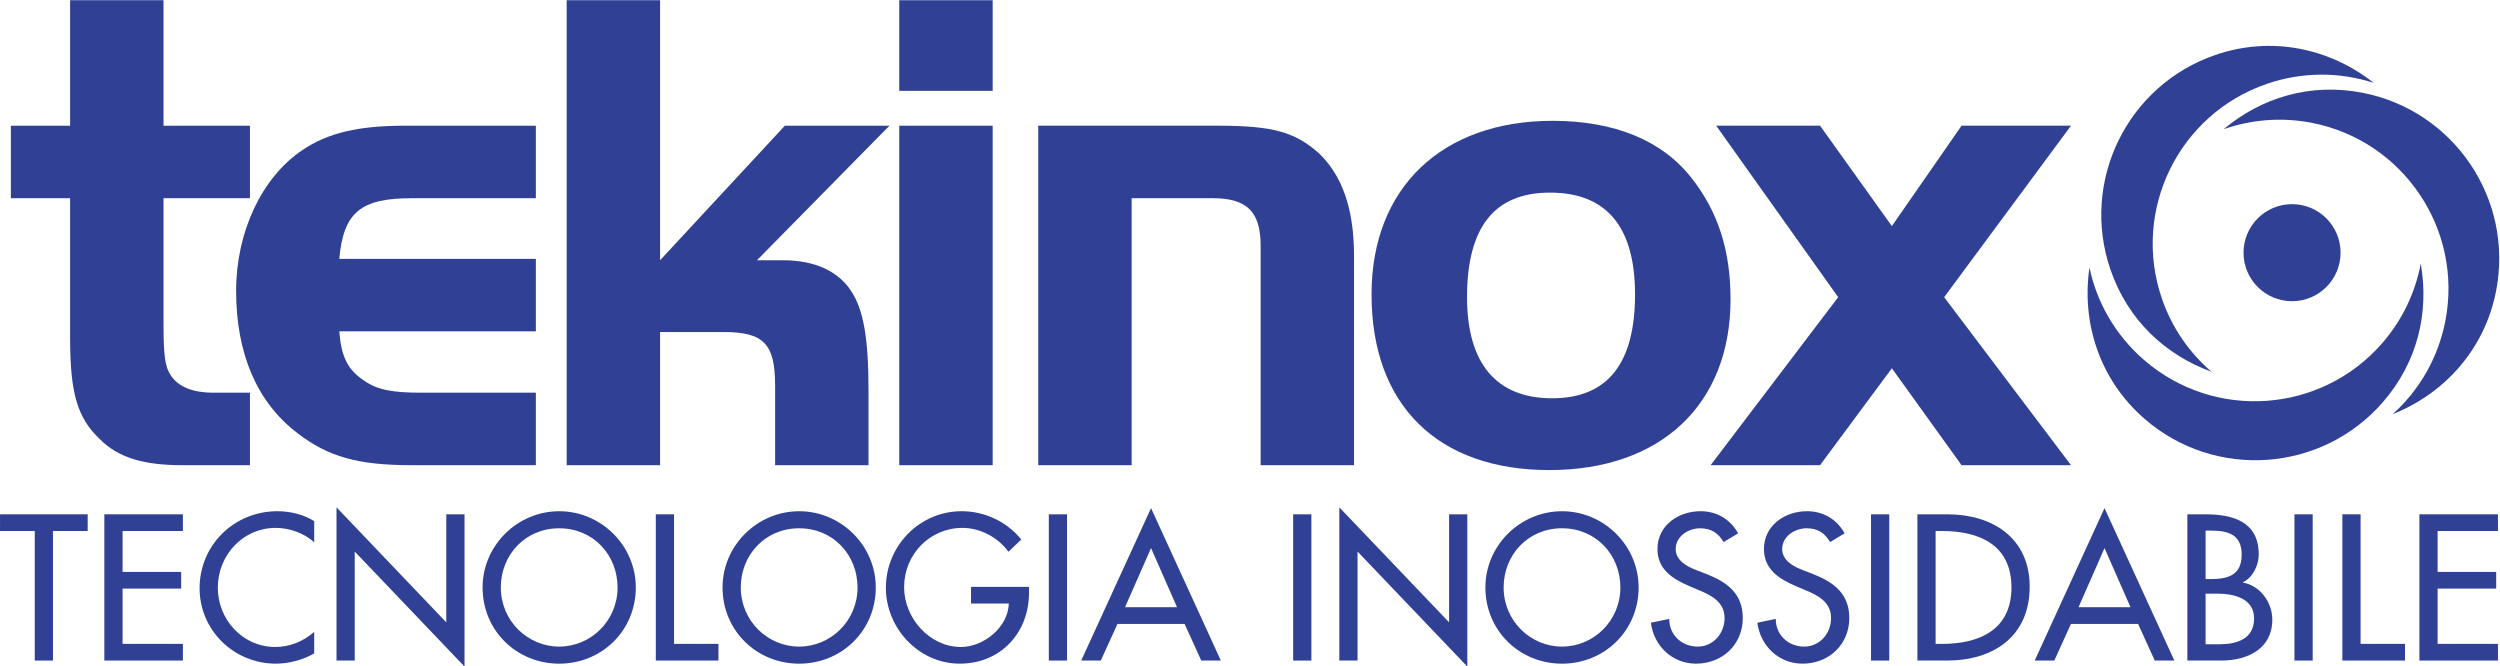
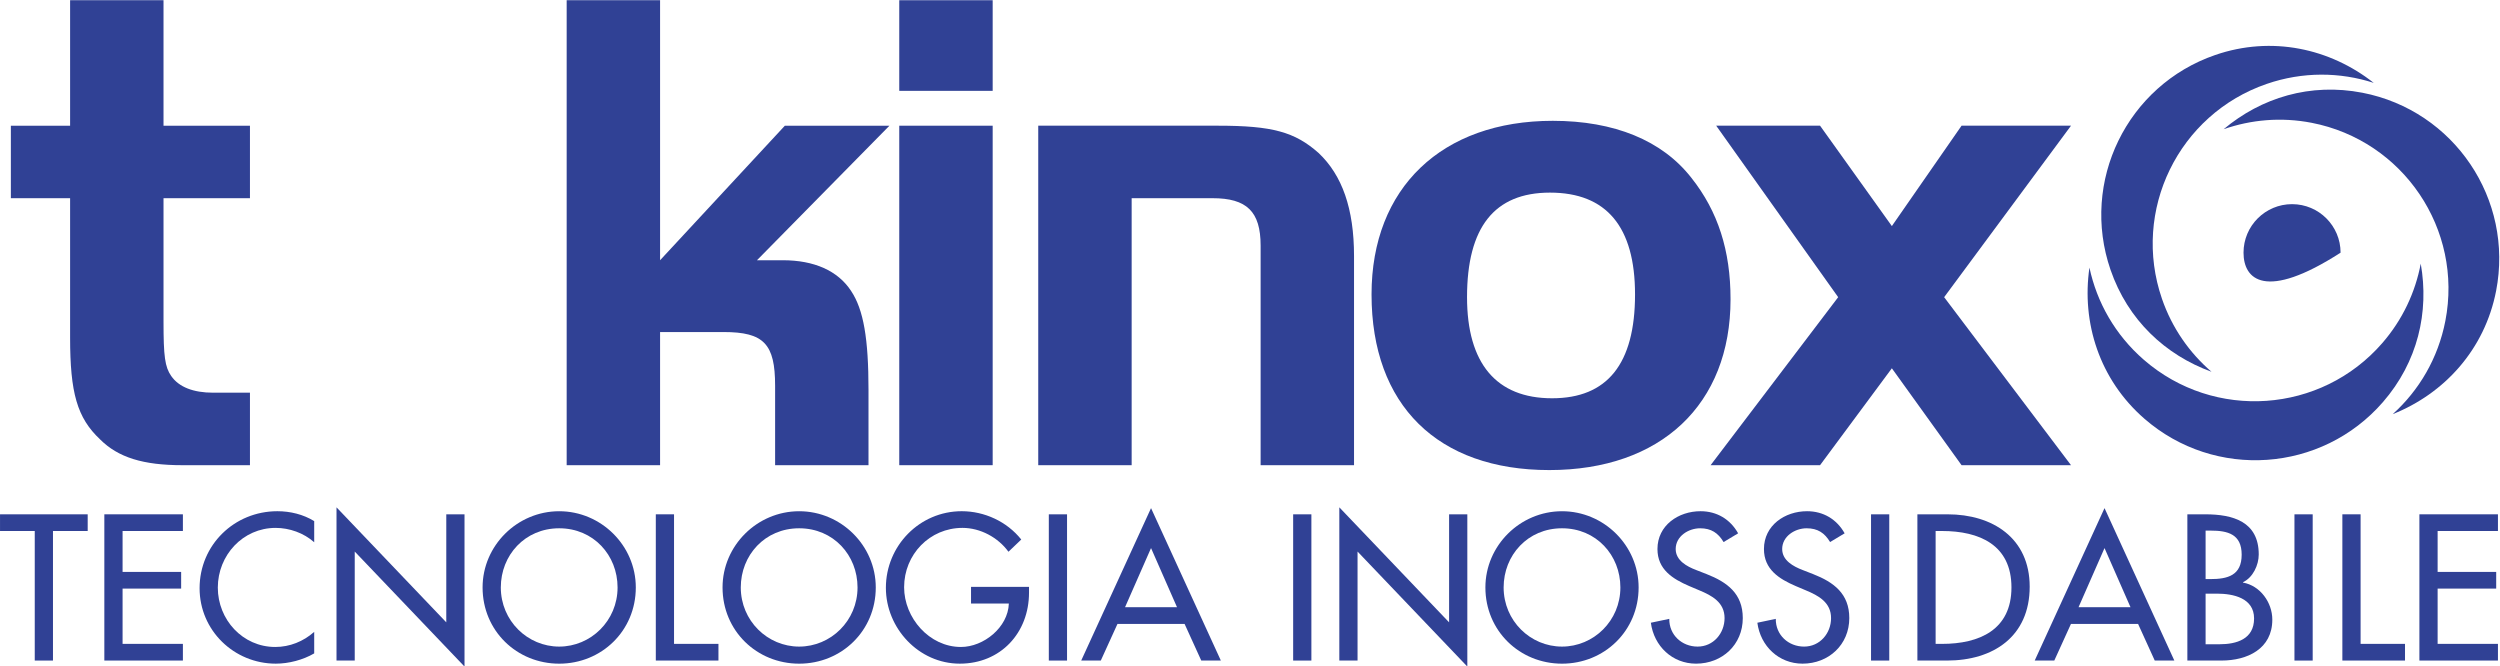
<svg xmlns="http://www.w3.org/2000/svg" xmlns:ns1="http://www.serif.com/" width="100%" height="100%" viewBox="0 0 1632 435" xml:space="preserve" style="fill-rule:evenodd;clip-rule:evenodd;stroke-linejoin:round;stroke-miterlimit:2;">
  <g transform="matrix(1,0,0,1,-144.299,-318.84)">
    <g id="LOGO-BLUE" ns1:id="LOGO BLUE">
      <g transform="matrix(4.526,0,0,4.526,-80.302,-1917.38)">
        <path d="M59.736,512.214L51.191,512.214L51.191,522.671L59.736,522.671L59.736,542.779C59.736,550.722 60.741,554.342 64.059,557.458C66.674,560.073 70.293,561.179 75.923,561.179L85.676,561.179L85.676,550.722L80.348,550.722C77.533,550.722 75.422,549.918 74.315,548.309C73.41,547.001 73.209,545.493 73.209,540.467L73.209,522.671L85.676,522.671L85.676,512.214L73.209,512.214L73.209,494.115L59.736,494.115" style="fill:rgb(48,65,149);fill-rule:nonzero;" />
      </g>
      <g transform="matrix(4.526,0,0,4.526,-80.302,-1835.46)">
-         <path d="M126.914,513.318L98.561,513.318C99.164,506.581 101.678,504.572 109.018,504.572L126.914,504.572L126.914,494.115L108.011,494.115C101.375,494.115 96.951,495.12 93.233,497.634C87.401,501.555 83.681,509.397 83.681,517.943C83.681,526.992 86.697,534.031 92.528,538.454C96.951,541.874 101.275,543.08 109.018,543.08L126.914,543.08L126.914,532.623L110.425,532.623C106.203,532.623 104.09,532.221 102.179,530.913C99.767,529.306 98.863,527.495 98.561,523.775L126.914,523.775" style="fill:rgb(48,65,149);fill-rule:nonzero;" />
-       </g>
+         </g>
      <g transform="matrix(4.526,0,0,4.526,-80.302,-1917.38)">
        <path d="M144.83,494.115L131.357,494.115L131.357,561.179L144.83,561.179L144.83,541.975L153.98,541.975C159.811,541.975 161.421,543.685 161.421,549.717L161.421,561.179L174.892,561.179L174.892,550.32C174.892,542.98 174.19,538.757 172.379,536.043C170.469,533.126 167.051,531.618 162.527,531.618L158.806,531.618L177.91,512.214L162.827,512.214L144.83,531.618" style="fill:rgb(48,65,149);fill-rule:nonzero;" />
      </g>
      <g transform="matrix(4.526,0,0,4.526,-80.302,-1917.38)">
        <path d="M179.328,507.187L192.801,507.187L192.801,494.116L179.328,494.116L179.328,507.187ZM179.328,561.179L192.801,561.179L192.801,512.214L179.328,512.214" style="fill:rgb(48,65,149);" />
      </g>
      <g transform="matrix(4.526,0,0,4.526,-80.302,-1835.47)">
        <path d="M199.374,494.115L199.374,543.08L212.847,543.08L212.847,504.572L224.51,504.572C229.438,504.572 231.448,506.482 231.448,511.408L231.448,543.08L244.921,543.08L244.921,512.916C244.921,506.08 243.212,501.254 239.794,498.036C236.375,495.02 233.157,494.115 225.315,494.115" style="fill:rgb(48,65,149);fill-rule:nonzero;" />
      </g>
      <g transform="matrix(4.526,0,0,4.526,-80.302,-1835.47)">
        <path d="M273.185,503.767C281.329,503.767 285.451,508.695 285.451,518.447C285.451,528.501 281.43,533.429 273.487,533.429C265.444,533.429 261.22,528.401 261.22,518.85C261.22,508.795 265.141,503.767 273.185,503.767M273.587,493.411C257.601,493.411 247.446,503.065 247.446,518.447C247.446,534.434 256.998,543.785 273.084,543.785C289.171,543.785 299.226,534.332 299.226,519.15C299.226,512.113 297.416,506.483 293.596,501.656C289.372,496.227 282.435,493.411 273.587,493.411" style="fill:rgb(48,65,149);" />
      </g>
      <g transform="matrix(4.526,0,0,4.526,-80.302,-1835.47)">
        <path d="M314.751,518.849L296.352,543.08L312.137,543.08L322.494,529.104L332.547,543.08L348.333,543.08L330.035,518.849L348.333,494.115L332.547,494.115L322.494,508.593L312.137,494.115L297.156,494.115" style="fill:rgb(48,65,149);fill-rule:nonzero;" />
      </g>
      <g transform="matrix(4.526,0,0,4.526,-80.302,-1454.22)">
        <path d="M57.265,468.338L62.272,468.338L62.272,465.932L49.628,465.932L49.628,468.338L54.636,468.338L54.636,487.024L57.265,487.024" style="fill:rgb(48,65,149);fill-rule:nonzero;" />
      </g>
      <g transform="matrix(4.526,0,0,4.526,-80.302,-1454.22)">
        <path d="M64.674,487.023L76.004,487.023L76.004,484.617L67.304,484.617L67.304,476.645L75.752,476.645L75.752,474.239L67.304,474.239L67.304,468.337L76.004,468.337L76.004,465.931L64.674,465.931" style="fill:rgb(48,65,149);fill-rule:nonzero;" />
      </g>
      <g transform="matrix(4.526,0,0,4.526,-80.302,-1454.22)">
        <path d="M94.944,466.911C93.349,465.932 91.475,465.484 89.629,465.484C83.419,465.484 78.412,470.352 78.412,476.59C78.412,482.688 83.391,487.471 89.405,487.471C91.251,487.471 93.322,486.94 94.944,485.989L94.944,482.884C93.378,484.282 91.392,485.065 89.321,485.065C84.622,485.065 81.041,481.121 81.041,476.505C81.041,471.834 84.65,467.89 89.377,467.89C91.363,467.89 93.433,468.617 94.944,469.96" style="fill:rgb(48,65,149);fill-rule:nonzero;" />
      </g>
      <g transform="matrix(4.526,0,0,4.526,-80.302,-1454.85)">
        <path d="M98.16,487.163L100.789,487.163L100.789,471.442L116.623,488.03L116.623,466.071L113.993,466.071L113.993,481.652L98.16,465.064" style="fill:rgb(48,65,149);fill-rule:nonzero;" />
      </g>
      <g transform="matrix(4.526,0,0,4.526,-80.302,-1454.21)">
        <path d="M130.279,485.008C125.72,485.008 121.859,481.288 121.859,476.477C121.859,471.833 125.328,467.944 130.279,467.944C135.23,467.944 138.699,471.833 138.699,476.477C138.699,481.288 134.838,485.008 130.279,485.008M130.279,465.484C124.237,465.484 119.229,470.434 119.229,476.477C119.229,482.743 124.181,487.471 130.279,487.471C136.377,487.471 141.329,482.743 141.329,476.477C141.329,470.434 136.321,465.484 130.279,465.484" style="fill:rgb(48,65,149);" />
      </g>
      <g transform="matrix(4.526,0,0,4.526,-80.302,-1454.22)">
        <path d="M146.843,465.931L144.214,465.931L144.214,487.023L153.249,487.023L153.249,484.617L146.843,484.617" style="fill:rgb(48,65,149);fill-rule:nonzero;" />
      </g>
      <g transform="matrix(4.526,0,0,4.526,-80.302,-1454.21)">
        <path d="M164.89,485.008C160.331,485.008 156.47,481.288 156.47,476.477C156.47,471.833 159.939,467.944 164.89,467.944C169.841,467.944 173.31,471.833 173.31,476.477C173.31,481.288 169.45,485.008 164.89,485.008M164.89,465.484C158.848,465.484 153.84,470.434 153.84,476.477C153.84,482.743 158.792,487.471 164.89,487.471C170.988,487.471 175.94,482.743 175.94,476.477C175.94,470.434 170.932,465.484 164.89,465.484" style="fill:rgb(48,65,149);" />
      </g>
      <g transform="matrix(4.526,0,0,4.526,-80.302,-1454.22)">
        <path d="M189.679,476.393L189.679,478.799L195.134,478.799C195.022,482.239 191.497,485.065 188.224,485.065C183.664,485.065 180.028,480.869 180.028,476.449C180.028,471.722 183.72,467.889 188.448,467.889C191.022,467.889 193.567,469.26 195.078,471.33L196.924,469.568C194.854,466.966 191.609,465.483 188.336,465.483C182.266,465.483 177.399,470.463 177.399,476.533C177.399,482.379 182.154,487.471 188.056,487.471C193.959,487.471 198.043,483.023 198.043,477.232L198.043,476.393" style="fill:rgb(48,65,149);fill-rule:nonzero;" />
      </g>
      <g transform="matrix(4.526,0,0,4.526,-80.302,-1454.21)">
        <path d="M203.528,465.931L200.899,465.931L200.899,487.023L203.528,487.023" style="fill:rgb(48,65,149);fill-rule:nonzero;" />
      </g>
      <g transform="matrix(4.526,0,0,4.526,-80.302,-1458.27)">
        <path d="M219.39,480.227L211.893,480.227L215.642,471.695L219.39,480.227ZM220.481,482.633L222.887,487.919L225.712,487.919L215.642,465.932L205.571,487.919L208.397,487.919L210.802,482.633" style="fill:rgb(48,65,149);" />
      </g>
      <g transform="matrix(4.526,0,0,4.526,-80.302,-1454.21)">
        <path d="M238.77,465.931L236.141,465.931L236.141,487.023L238.77,487.023" style="fill:rgb(48,65,149);fill-rule:nonzero;" />
      </g>
      <g transform="matrix(4.526,0,0,4.526,-80.302,-1454.85)">
        <path d="M242.799,487.163L245.428,487.163L245.428,471.442L261.262,488.03L261.262,466.071L258.632,466.071L258.632,481.652L242.799,465.064" style="fill:rgb(48,65,149);fill-rule:nonzero;" />
      </g>
      <g transform="matrix(4.526,0,0,4.526,-80.302,-1454.21)">
        <path d="M274.918,485.008C270.358,485.008 266.498,481.288 266.498,476.477C266.498,471.833 269.967,467.944 274.918,467.944C279.869,467.944 283.338,471.833 283.338,476.477C283.338,481.288 279.477,485.008 274.918,485.008M274.918,465.484C268.876,465.484 263.868,470.434 263.868,476.477C263.868,482.743 268.82,487.471 274.918,487.471C281.016,487.471 285.968,482.743 285.968,476.477C285.968,470.434 280.96,465.484 274.918,465.484" style="fill:rgb(48,65,149);" />
      </g>
      <g transform="matrix(4.526,0,0,4.526,-80.302,-1454.22)">
        <path d="M300.321,468.673C299.175,466.631 297.245,465.484 294.895,465.484C291.705,465.484 288.685,467.526 288.685,470.939C288.685,473.876 290.866,475.247 293.273,476.282L294.726,476.897C296.546,477.652 298.364,478.632 298.364,480.898C298.364,483.108 296.741,485.01 294.475,485.01C292.21,485.01 290.364,483.331 290.391,481.01L287.733,481.569C288.181,484.954 290.838,487.471 294.251,487.471C298.027,487.471 300.992,484.73 300.992,480.898C300.992,477.373 298.755,475.722 295.761,474.548L294.251,473.96C292.936,473.457 291.315,472.589 291.315,470.939C291.315,469.093 293.161,467.946 294.838,467.946C296.433,467.946 297.441,468.617 298.223,469.932" style="fill:rgb(48,65,149);fill-rule:nonzero;" />
      </g>
      <g transform="matrix(4.526,0,0,4.526,-80.302,-1454.22)">
        <path d="M315.682,468.673C314.535,466.631 312.605,465.484 310.255,465.484C307.066,465.484 304.045,467.526 304.045,470.939C304.045,473.876 306.227,475.247 308.633,476.282L310.087,476.897C311.906,477.652 313.724,478.632 313.724,480.898C313.724,483.108 312.102,485.01 309.836,485.01C307.57,485.01 305.724,483.331 305.752,481.01L303.094,481.569C303.542,484.954 306.199,487.471 309.612,487.471C313.388,487.471 316.354,484.73 316.354,480.898C316.354,477.373 314.115,475.722 311.122,474.548L309.612,473.96C308.297,473.457 306.675,472.589 306.675,470.939C306.675,469.093 308.521,467.946 310.199,467.946C311.794,467.946 312.801,468.617 313.584,469.932" style="fill:rgb(48,65,149);fill-rule:nonzero;" />
      </g>
      <g transform="matrix(4.526,0,0,4.526,-80.302,-1454.21)">
        <path d="M322.119,465.931L319.49,465.931L319.49,487.023L322.119,487.023" style="fill:rgb(48,65,149);fill-rule:nonzero;" />
      </g>
      <g transform="matrix(4.526,0,0,4.526,-80.302,-1454.22)">
        <path d="M328.806,468.338L329.729,468.338C335.1,468.338 339.743,470.324 339.743,476.478C339.743,482.604 335.1,484.619 329.729,484.619L328.806,484.619L328.806,468.338ZM326.176,487.024L330.456,487.024C337.114,487.024 342.373,483.556 342.373,476.367C342.373,469.345 337.002,465.932 330.54,465.932L326.176,465.932" style="fill:rgb(48,65,149);" />
      </g>
      <g transform="matrix(4.526,0,0,4.526,-80.302,-1458.27)">
        <path d="M356.915,480.227L349.418,480.227L353.167,471.695L356.915,480.227ZM358.006,482.633L360.412,487.919L363.237,487.919L353.167,465.932L343.097,487.919L345.922,487.919L348.327,482.633" style="fill:rgb(48,65,149);" />
      </g>
      <g transform="matrix(4.526,0,0,4.526,-80.302,-1454.22)">
        <path d="M365.115,487.023L370.039,487.023C373.759,487.023 377.368,485.345 377.368,481.121C377.368,478.659 375.633,476.225 373.143,475.778L373.143,475.721C374.57,475.051 375.41,473.26 375.41,471.722C375.41,466.966 371.661,465.931 367.689,465.931L365.115,465.931L365.115,487.023ZM367.745,477.372L369.367,477.372C371.717,477.372 374.738,477.988 374.738,480.953C374.738,483.946 372.192,484.673 369.759,484.673L367.745,484.673L367.745,477.372ZM367.745,468.281L368.472,468.281C370.934,468.281 372.948,468.785 372.948,471.749C372.948,474.77 370.906,475.274 368.416,475.274L367.745,475.274" style="fill:rgb(48,65,149);" />
      </g>
      <g transform="matrix(4.526,0,0,4.526,-80.302,-1454.21)">
        <path d="M383.191,465.931L380.562,465.931L380.562,487.023L383.191,487.023" style="fill:rgb(48,65,149);fill-rule:nonzero;" />
      </g>
      <g transform="matrix(4.526,0,0,4.526,-80.302,-1454.22)">
        <path d="M390.101,465.931L387.472,465.931L387.472,487.023L396.507,487.023L396.507,484.617L390.101,484.617" style="fill:rgb(48,65,149);fill-rule:nonzero;" />
      </g>
      <g transform="matrix(4.526,0,0,4.526,-80.302,-1454.22)">
        <path d="M398.582,487.023L409.911,487.023L409.911,484.617L401.211,484.617L401.211,476.645L409.659,476.645L409.659,474.239L401.211,474.239L401.211,468.337L409.911,468.337L409.911,465.931L398.582,465.931" style="fill:rgb(48,65,149);fill-rule:nonzero;" />
      </g>
      <g transform="matrix(4.526,0,0,4.526,-80.302,-1955.31)">
        <path d="M368.6,556.088C365.431,553.364 362.908,549.788 361.449,545.552C357.064,532.821 363.829,518.949 376.558,514.566C381.755,512.776 387.143,512.845 391.998,514.419C385.701,509.45 377.29,507.588 369.142,510.393C356.413,514.776 349.648,528.649 354.033,541.379C356.526,548.617 361.927,553.659 368.6,556.088Z" style="fill:rgb(48,65,149);fill-rule:nonzero;" />
      </g>
      <g transform="matrix(4.526,0,0,4.526,-80.302,-1735.72)">
        <path d="M398.777,491.972C398.002,496.078 396.167,500.051 393.228,503.433C384.395,513.596 368.999,514.674 358.838,505.841C354.69,502.235 352.056,497.535 350.992,492.543C349.837,500.481 352.429,508.697 358.932,514.35C369.093,523.182 384.49,522.104 393.322,511.942C398.343,506.164 400.01,498.966 398.777,491.972Z" style="fill:rgb(48,65,149);fill-rule:nonzero;" />
      </g>
      <g transform="matrix(4.526,0,0,4.526,-80.302,-1896.9)">
        <path d="M370.345,508.197C374.289,506.815 378.647,506.418 383.045,507.272C396.262,509.84 404.895,522.635 402.326,535.85C401.277,541.246 398.523,545.877 394.732,549.294C402.184,546.326 408.003,539.973 409.647,531.515C412.216,518.299 403.584,505.504 390.367,502.936C382.852,501.476 375.786,503.633 370.345,508.197Z" style="fill:rgb(48,65,149);fill-rule:nonzero;" />
      </g>
      <g transform="matrix(0,4.526,4.526,0,-734.507,-1237.02)">
-         <path d="M380.205,517.759C376.339,517.759 373.206,520.893 373.206,524.758C373.206,528.624 376.339,531.757 380.205,531.757C384.071,531.757 387.204,528.624 387.204,524.758C387.204,520.893 384.071,517.759 380.205,517.759" style="fill:rgb(48,65,149);fill-rule:nonzero;" />
+         <path d="M380.205,517.759C376.339,517.759 373.206,520.893 373.206,524.758C373.206,528.624 376.339,531.757 380.205,531.757C387.204,520.893 384.071,517.759 380.205,517.759" style="fill:rgb(48,65,149);fill-rule:nonzero;" />
      </g>
    </g>
  </g>
</svg>